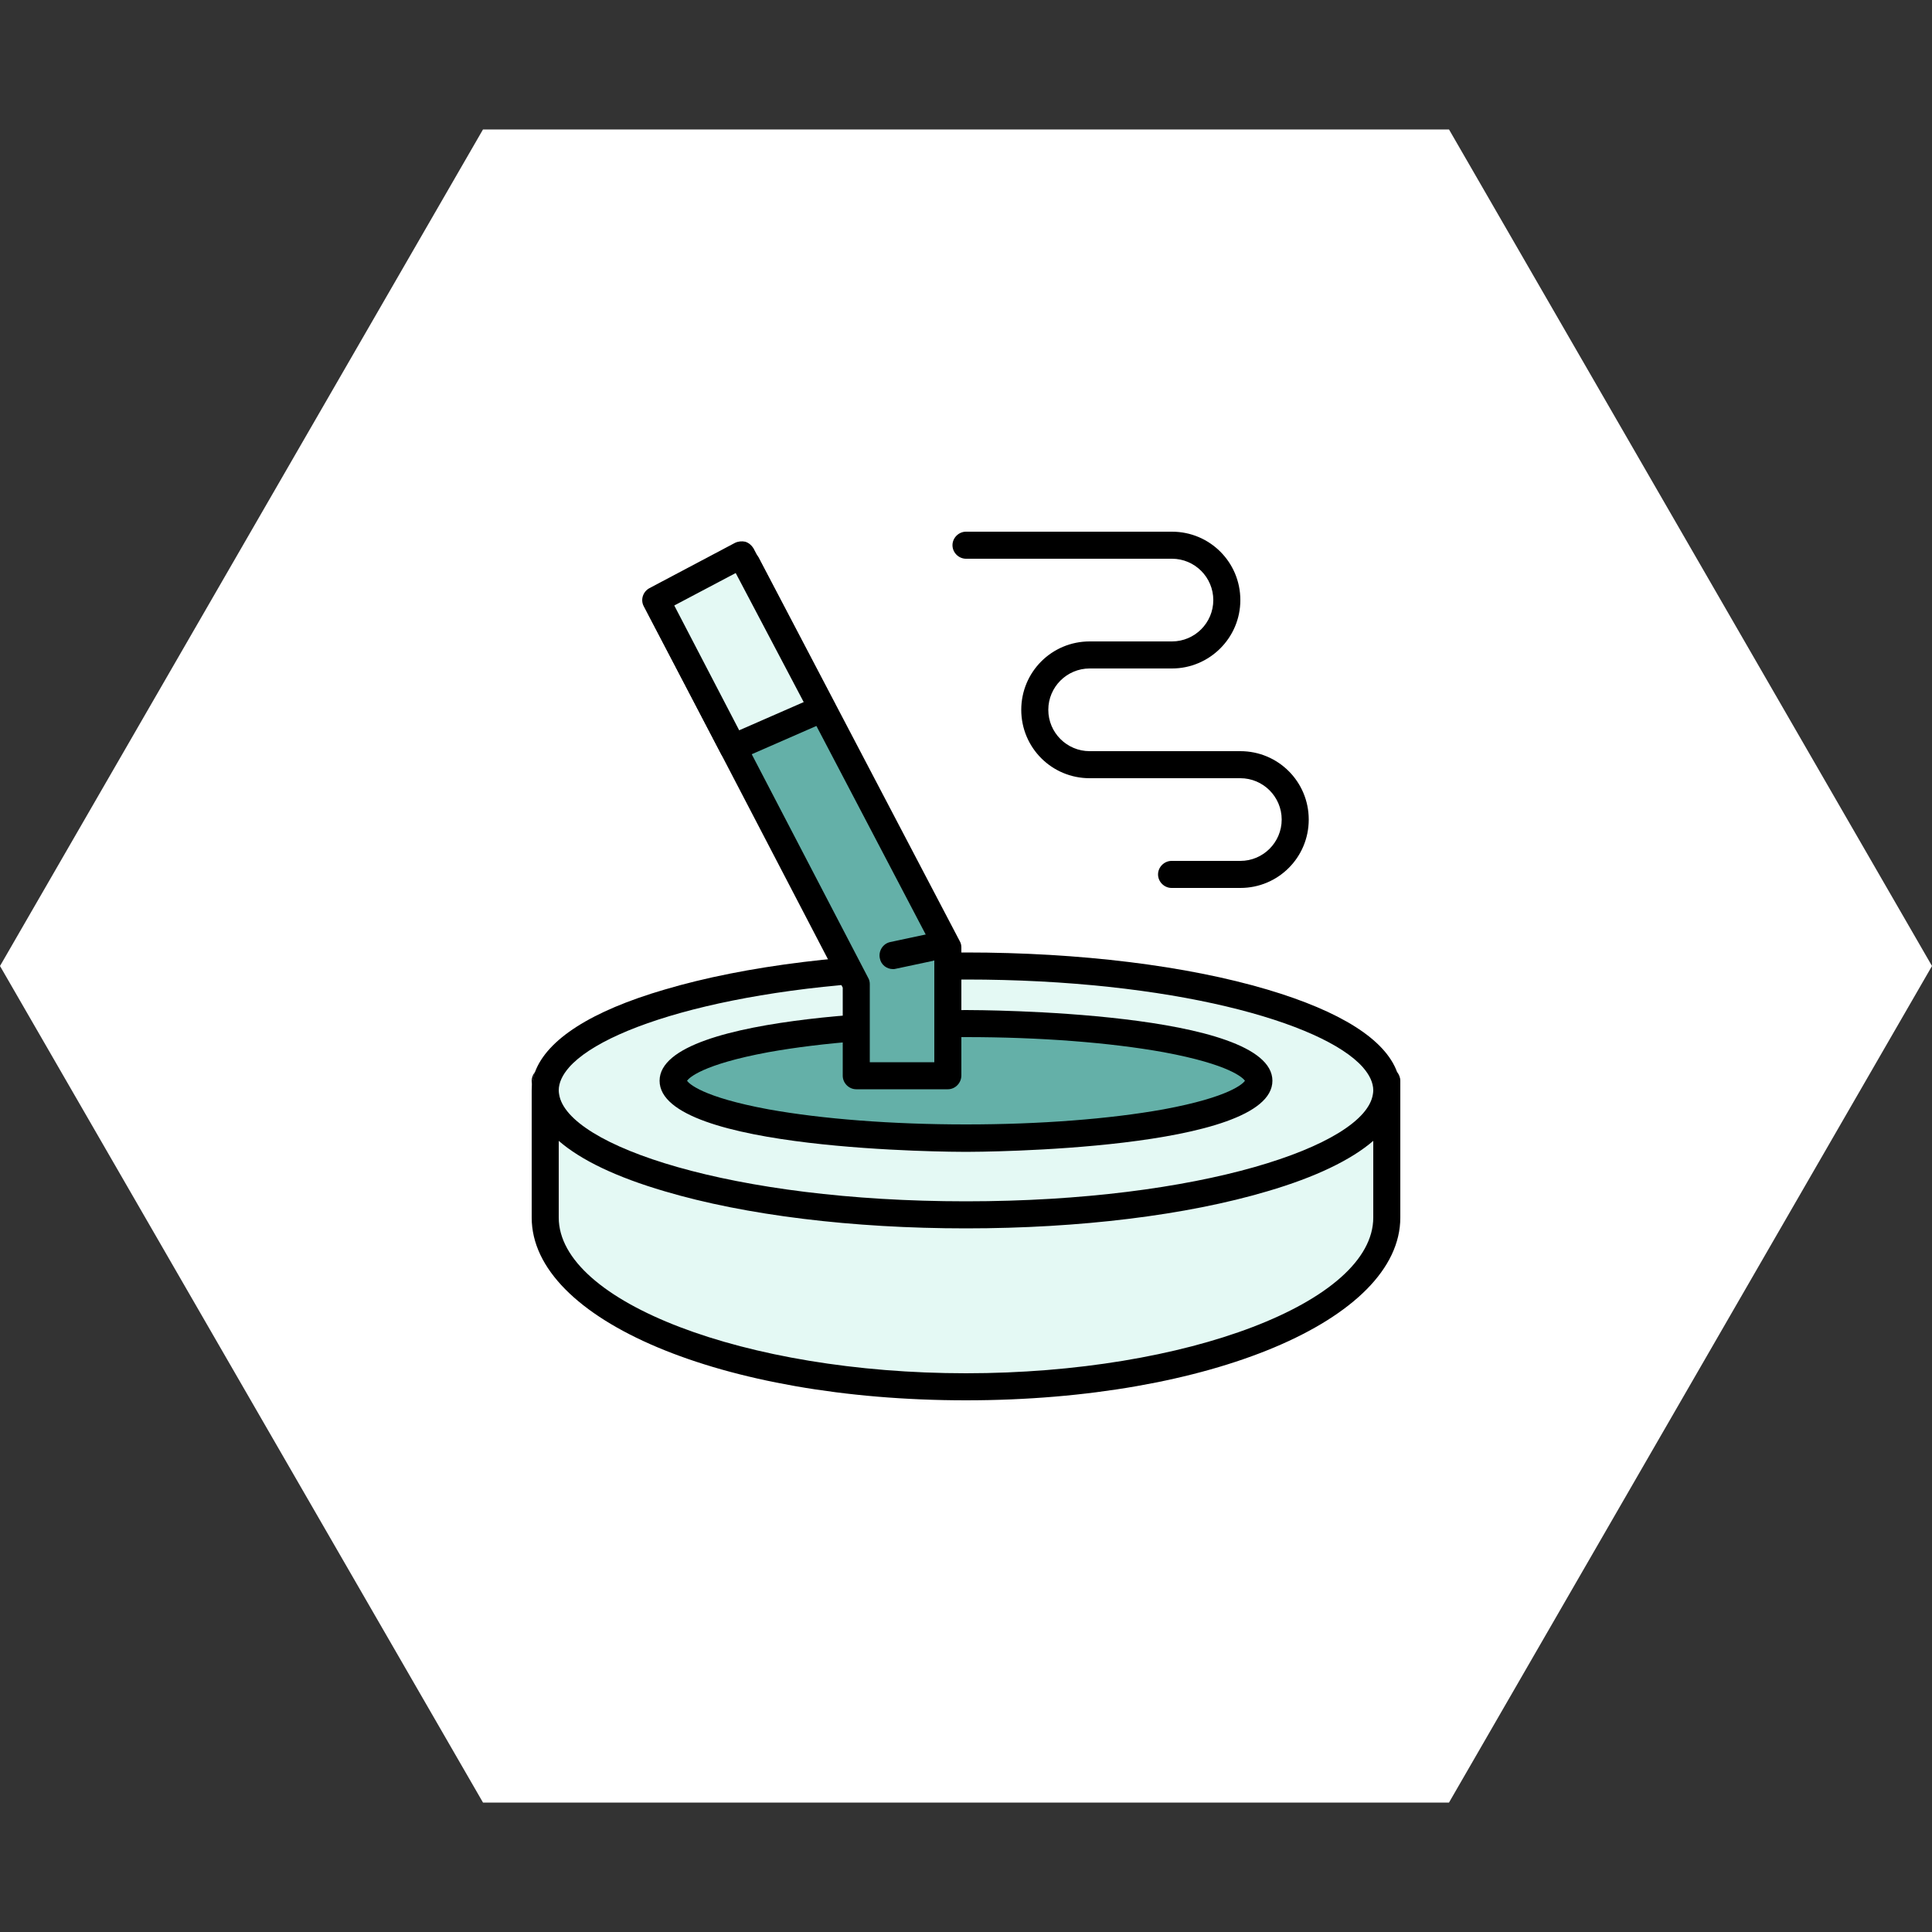
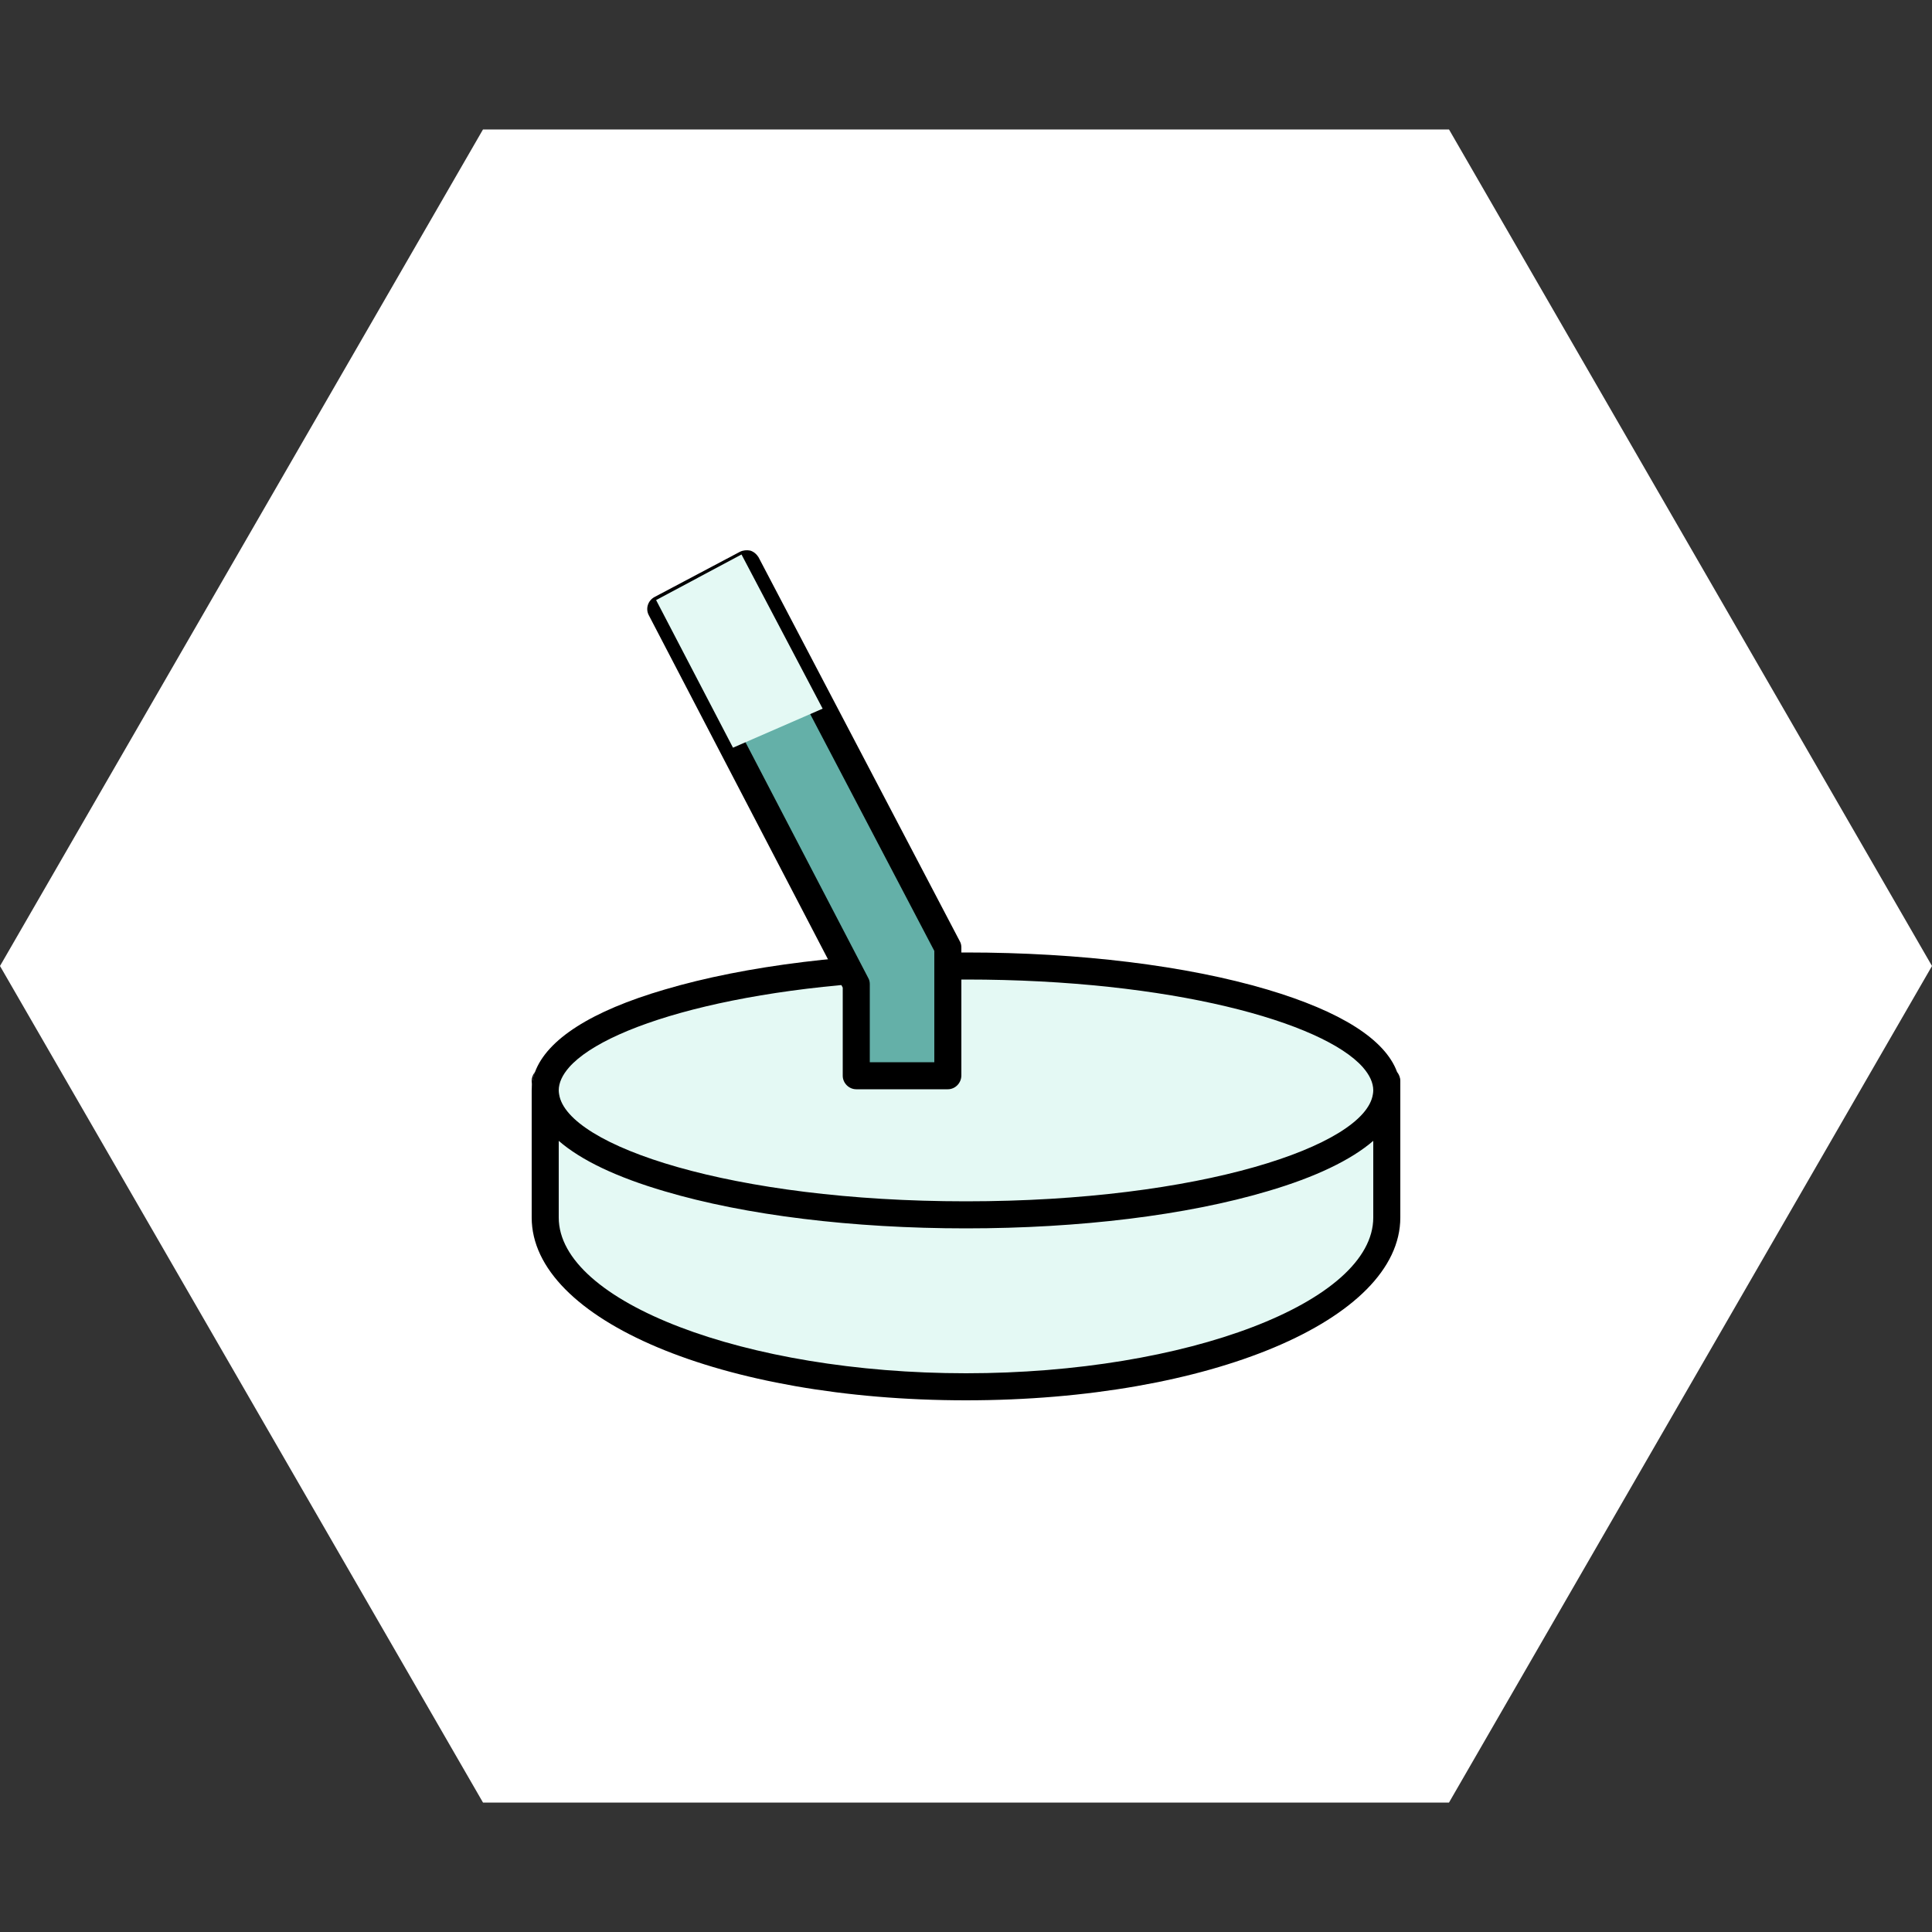
<svg xmlns="http://www.w3.org/2000/svg" viewBox="0 0 1000 1000">
  <rect x="0" y="0" width="1000" height="1000" fill="#333333" stroke="none" />
  <path fill="#FFF" d="M750 67H250L0 500l250 433h500l250-433z" />
-   <path fill="none" d="M272.8 272.8h454.6v454.6H272.8z" />
+   <path fill="none" d="M272.8 272.8h454.6v454.6z" />
  <path fill="#E4F9F4" d="M717.2 559.4C708.5 526.2 614.6 500 500 500s-208.5 26.2-217.2 59.4h-.6v70.8c0 48.4 97.6 87.6 217.8 87.6s217.8-39.2 217.8-87.6v-70.8h-.6z" />
  <path fill="none" d="M500 635.8c-58.8 0-114.2-6.8-156-19.2-24.9-7.3-43.3-16.2-54.8-26.1v39.7c0 43.6 96.6 80.6 210.8 80.6s210.8-36.8 210.8-80.6v-39.7c-11.5 10-29.9 18.8-54.8 26.1-41.8 12.4-97.2 19.2-156 19.2z" />
  <path d="M275.2 559.4v5c0-3.2.6-6.4 1.7-9.5-1 1.2-1.7 2.8-1.7 4.5z" />
  <path d="M723.1 554.8c-6.2-16.8-29.1-31.3-67.1-42.6-41.8-12.4-97.2-19.2-156-19.2s-114.2 6.8-156 19.2c-38 11.1-60.8 25.8-67.1 42.7-1.2 3.1-1.7 6.3-1.7 9.5v65.8c0 53 98.8 94.6 224.8 94.6s224.8-41.6 224.8-94.6v-70.8c0-1.7-.7-3.3-1.7-4.6zm-12.3 75.4c0 43.8-96.6 80.6-210.8 80.6s-210.8-37-210.8-80.6v-39.7c11.5 10 29.9 18.8 54.8 26.1 41.8 12.4 97.2 19.2 156 19.2s114.2-6.8 156-19.2c24.9-7.3 43.3-16.2 54.8-26.1v39.7zm-.2-63.8c-4.1 26.7-89.5 55.4-210.6 55.4s-206.5-28.7-210.6-55.4c-.1-.7-.2-1.3-.2-2 0-4 1.9-8 5.4-12C315.3 529 393.9 507 500 507s184.7 22 205.4 45.4c3.5 4 5.4 8 5.4 12 0 .7-.1 1.3-.2 2z" />
-   <ellipse cx="500" cy="559.4" fill="#64B0A8" rx="151.6" ry="29.8" />
-   <path d="M500 596.2c-6.4 0-158.6-.4-158.6-36.8 0-36.2 152-36.6 158.6-36.6s158.6.4 158.6 36.6-152.2 36.8-158.6 36.8zm-144.4-36.8c1 1.4 7.6 8.4 42.2 14.8 27.8 5 64 7.8 102.2 7.8s74.4-2.8 102.2-7.8c34.6-6.4 41.2-13.4 42.2-14.8-1-1.4-7.6-8.4-42.2-14.8-27.8-5-64-7.8-102.2-7.8s-74.4 2.8-102.2 7.8c-34.6 6.4-41.2 13.4-42.2 14.8zm289 .2z" />
  <path fill="#64B0A8" d="M490.6 490.6l-104.2-199-44.4 23.6 101.2 194.2v47.4h47.4z" />
  <path d="M490.6 563.8h-47.4c-3.8 0-7-3.2-7-7v-45.6L335.8 318.4c-1.8-3.4-.4-7.6 3-9.4l44.2-23.4c1.6-.8 3.6-1 5.4-.6 1.8.6 3.2 1.8 4.2 3.4l104.2 198.8c.6 1 .8 2.2.8 3.2v66.2c0 4-3.2 7.2-7 7.2zm-40.4-14h33.4v-57.6L383.4 301l-32 17 98 188.2c.6 1 .8 2.2.8 3.2v40.4z" />
  <g>
    <path fill="#E4F9F4" d="M339.6 310.6l39.8 76.4 46.4-20.2-42-79.8z" />
-     <path d="M379.4 394c-2.6 0-5-1.4-6.2-3.8l-40-76.4c-1.8-3.4-.4-7.6 3-9.4l44.2-23.4c1.6-.8 3.6-1 5.4-.6 1.8.6 3.2 1.8 4.2 3.4l41.8 79.8c1 1.8 1 3.8.4 5.6-.6 1.8-2 3.4-3.8 4l-46.2 20.2c-.8.4-1.8.6-2.8.6zM349 313.4l33.6 64.6 33.4-14.6-35.2-66.8-31.8 16.8z" />
  </g>
  <g>
    <path fill="none" d="M481 490.6l-18.8 4" />
-     <path d="M462.2 501.6c-3.2 0-6.2-2.2-6.8-5.6-.8-3.8 1.6-7.6 5.4-8.4l18.8-4c3.8-.8 7.6 1.6 8.4 5.4s-1.6 7.6-5.4 8.4l-18.8 4c-.6.2-1.2.2-1.6.2z" />
  </g>
-   <path d="M642 459.6h-35.6c-3.8 0-7-3.2-7-7s3.2-7 7-7H642c11.8 0 21.4-9.6 21.4-21.4s-9.6-21.4-21.4-21.4h-78c-19.6 0-35.4-15.8-35.4-35.4S544.4 332 564 332h42.6c11.8 0 21.4-9.6 21.4-21.4s-9.6-21.4-21.4-21.4H500c-3.8 0-7-3.2-7-7s3.2-7 7-7h106.6c19.6 0 35.4 15.8 35.4 35.4S626 346 606.6 346H564c-11.8 0-21.4 9.6-21.4 21.4s9.6 21.4 21.4 21.4h78c19.6 0 35.4 15.8 35.4 35.4s-15.8 35.4-35.4 35.4z" />
</svg>